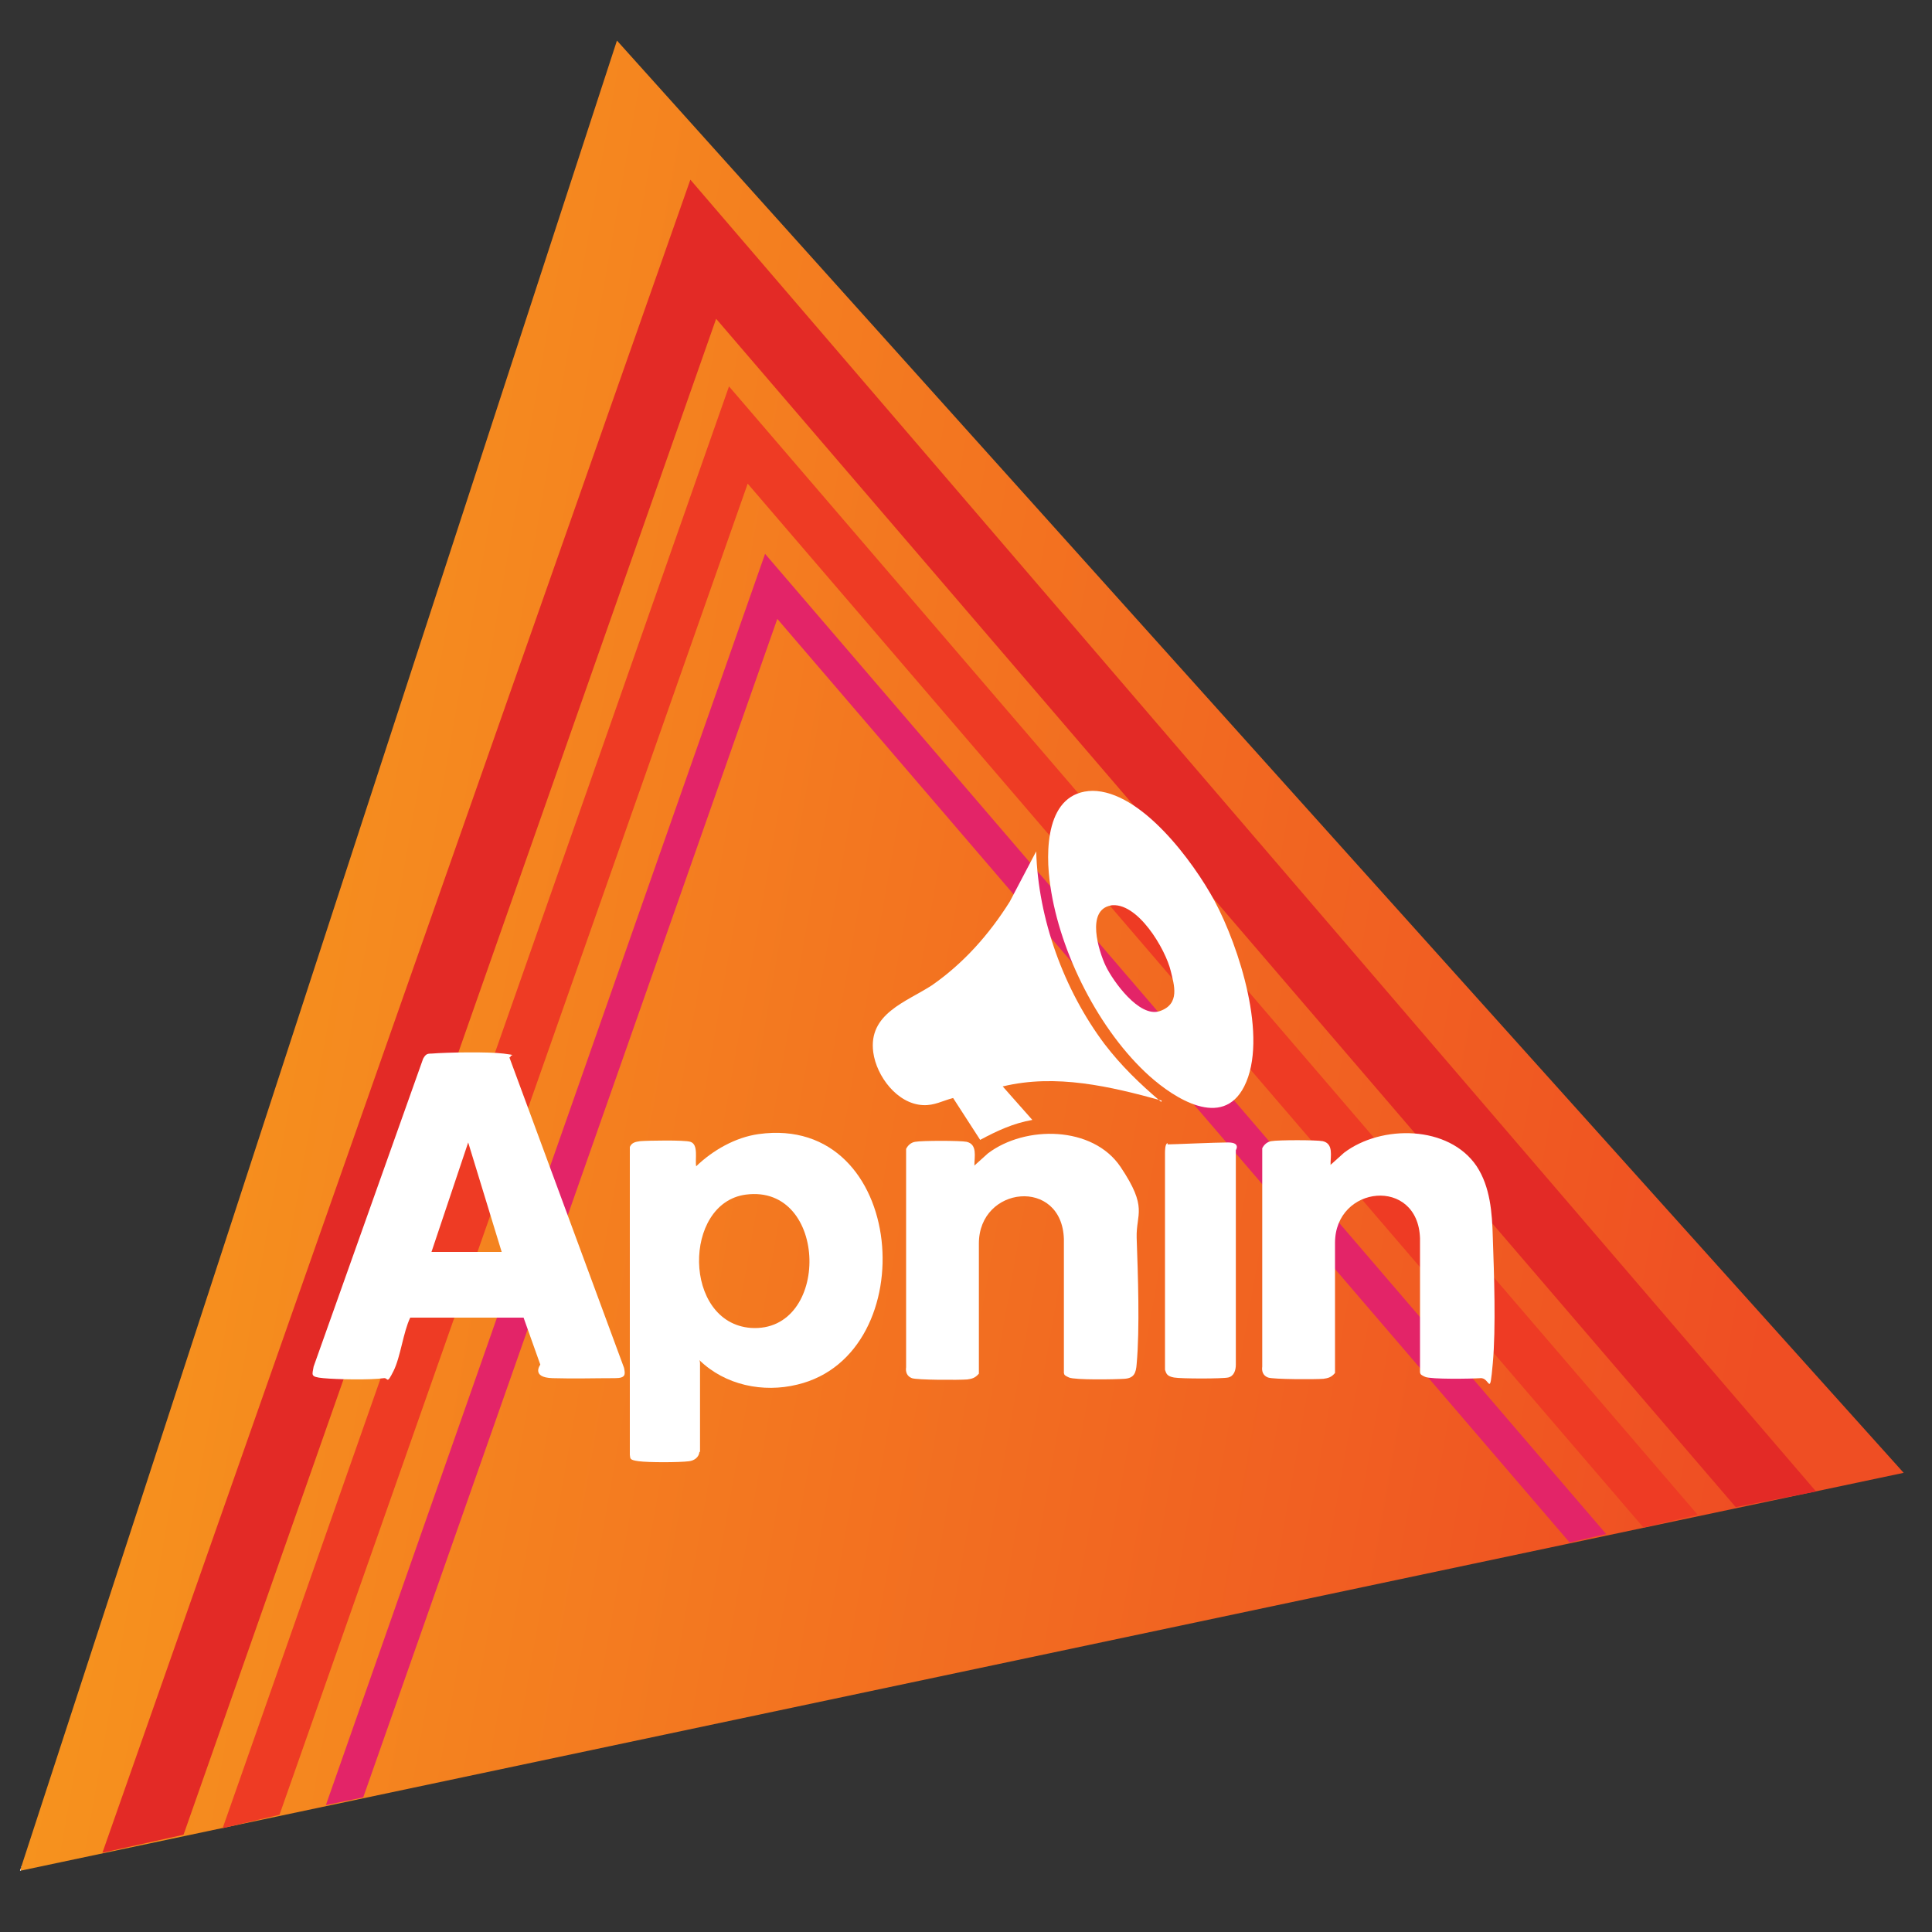
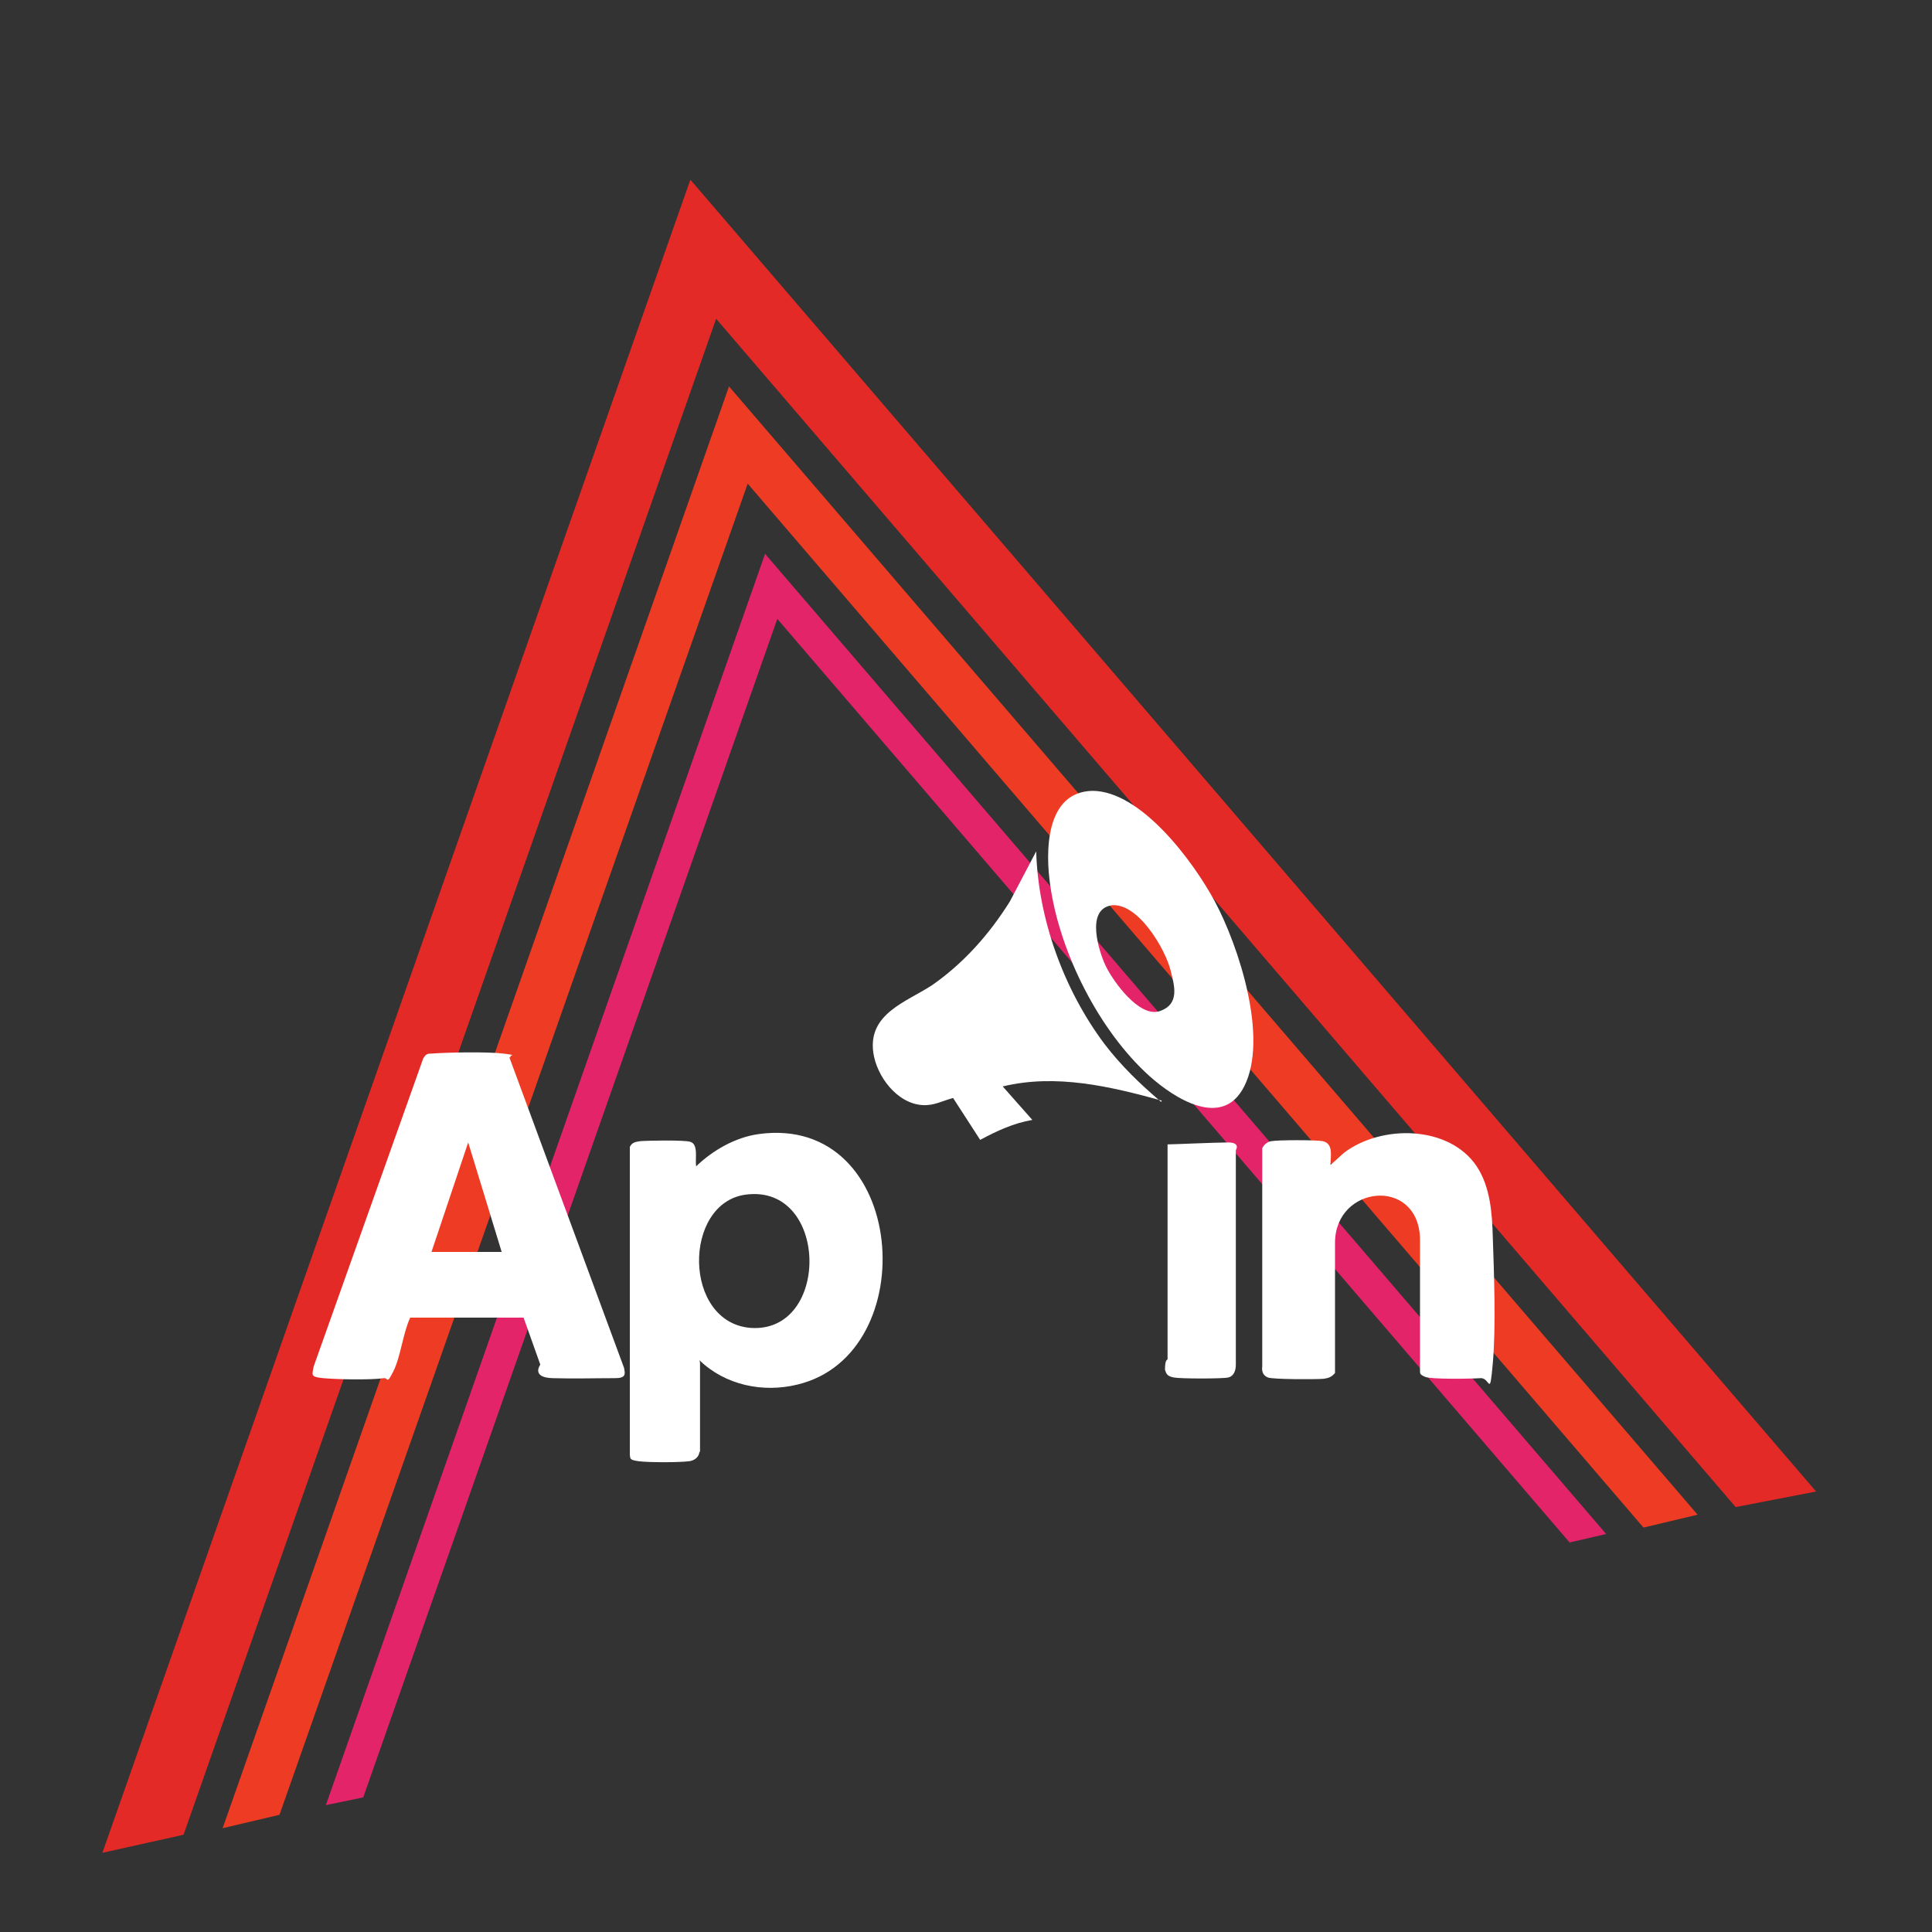
<svg xmlns="http://www.w3.org/2000/svg" id="Layer_1" version="1.1" viewBox="0 0 300 300">
  <rect x="0" y="0" width="300" height="300" fill="#333333" stroke="none" />
  <defs>
    <style> .st0 { fill: #ee3b24; } .st1 { fill: none; } .st2 { fill: #e32a26; } .st3 { fill: #e32468; } .st4 { fill: url(#linear-gradient); } .st5 { fill: #fff; } </style>
    <linearGradient id="linear-gradient" x1="41.5" y1="376.9" x2="294.1" y2="376.9" gradientTransform="translate(53.5 -233.7) rotate(10)" gradientUnits="userSpaceOnUse">
      <stop offset="0" stop-color="#fff" />
      <stop offset="0" stop-color="#f6921e" />
      <stop offset="1" stop-color="#ef4e23" />
    </linearGradient>
  </defs>
-   <polygon class="st4" points="95.8 6.3 3.1 290.5 295.6 228.7 95.8 6.3" />
  <path class="st2" d="M269.5,234L111.2,49.5,28.5,284.9l-12.6,2.8L107.2,27.9l174.8,203.7-12.4,2.4Z" />
  <path class="st0" d="M34.6,283.8L113.2,60l150.4,175.2-8.4,2L116.1,75.1l-72.7,206.7-8.9,2.1Z" />
  <path class="st3" d="M243.8,239.6L120.7,96.1l-64.3,183-5.8,1.2L118.8,86l130.6,152.2-5.6,1.3Z" />
  <g>
    <path class="st5" d="M79.1,164.2l17.8,48.2c.2,1,.3,1.6-1.4,1.6-3.2,0-6.3.1-9.7,0s-1.9-2.1-1.9-2.1l-2.6-7.3h-17.6c-1.1,2.3-1.5,6.1-2.6,8.3s-.8,1-1.5,1.1c-2,.3-7.3.2-9.4,0s-1.7-.5-1.5-1.8l17-47.8c.4-.7.6-.8,1.3-.8,2.5-.2,8.8-.3,11.2,0s.8.2,1.1.5ZM77.9,194.4l-5.2-17-5.7,17h10.9Z" />
    <path class="st5" d="M108.6,225.5c-.1.8-.8,1.3-1.6,1.4-1.6.2-6.3.2-7.8,0s-1.3-.4-1.4-1v-47.8c.3-.7.9-.8,1.6-.9,1.2-.1,6.9-.2,7.8.1,1.3.4.7,2.7.9,3.8,2.6-2.5,6.1-4.5,9.7-5,23.1-3.2,25.8,34.2,6,38.9-5.3,1.3-11.2.1-15.2-3.8.1.2.1.5.1.5v13.7ZM115.8,185.5c-9.8,1.3-9.8,19.9.8,20.7,12.4.8,12.1-22.4-.8-20.7Z" />
-     <path class="st5" d="M151.4,180.9l2-1.8c5.8-4.4,16.3-4.3,20.6,2.1s2.4,7.2,2.5,11c.2,5.7.5,14.1,0,19.6-.1,1.4-.4,2.2-1.9,2.3s-7.7.2-8.6-.2-.7-.5-.8-.7v-20.8c-.3-9.6-13.2-8.3-13.2.7v20.2c-.6.7-1.1.8-1.8.9-1.2.1-7.8.1-8.6-.2s-1-1-.9-1.7v-33.9c.3-.6.8-1,1.4-1.1,1.1-.2,7-.2,8,0,1.7.4,1.2,2.3,1.2,3.7Z" />
    <path class="st5" d="M169.6,122.8c7.6,0,15.7,11,19,17.1,3.8,7.1,8.4,21.3,4.6,28.8-3.4,6.7-10.9,1.8-14.7-1.6-7.8-7-13.9-19.1-15.4-29.5-.8-5.3-.8-14.7,6.6-14.8ZM172.5,140.6c-3.9.7-1.9,7.1-.8,9.4s5.2,8.1,8.4,7,2.2-4.1,1.7-6.2c-.8-3.4-5.2-10.9-9.4-10.2Z" />
    <path class="st5" d="M180.4,170.9c-8-2.2-16.4-4.2-24.7-2.2l4.6,5.2c-2.9.5-5.5,1.7-8.1,3.1l-4.2-6.5c-1.6.4-2.9,1.2-4.7,1.1-4-.2-7.2-4.5-7.7-8.2-.8-6,5.1-7.8,9.1-10.4,4.9-3.4,8.9-7.9,12.1-13l4.1-7.8c.3,10.5,4.3,21.5,10.6,29.9,2.6,3.4,5.5,6.2,8.8,9Z" />
-     <path class="st5" d="M181.3,177.7c.9,0,7.4-.3,9.4-.3s1.2,1.2,1.2,1.2v33.3c0,.9-.3,1.8-1.2,2s-7.3.2-8.4,0-1.2-.6-1.4-1.2v-33.6c0-.4,0-1.5.4-1.6Z" />
+     <path class="st5" d="M181.3,177.7c.9,0,7.4-.3,9.4-.3s1.2,1.2,1.2,1.2v33.3c0,.9-.3,1.8-1.2,2s-7.3.2-8.4,0-1.2-.6-1.4-1.2c0-.4,0-1.5.4-1.6Z" />
    <polygon class="st1" points="77.9 194.4 67 194.4 72.6 177.4 77.9 194.4" />
    <path class="st1" d="M115.8,185.5c13-1.8,13.2,21.5.8,20.7-10.6-.7-10.6-19.3-.8-20.7Z" />
    <path class="st1" d="M172.5,140.6c4.2-.7,8.6,6.7,9.4,10.2s.8,5.3-1.7,6.2-7.2-4.4-8.4-7-3.1-8.7.8-9.4Z" />
  </g>
  <path class="st5" d="M206.7,180.8l2-1.8c5.8-4.4,16.3-4.3,20.6,2.1,2.1,3.2,2.4,7.2,2.5,11,.2,5.7.5,14.1,0,19.6s-.4,2.2-1.9,2.3-7.7.2-8.6-.2-.7-.5-.8-.7v-20.8c-.3-9.6-13.2-8.3-13.2.7v20.2c-.6.7-1.1.8-1.8.9-1.2.1-7.8.1-8.6-.2s-1-1-.9-1.7v-33.9c.3-.6.8-1,1.4-1.1,1.1-.2,7-.2,8,0,1.7.4,1.2,2.3,1.2,3.7Z" />
  <path class="st0" d="M122,289.6" />
</svg>